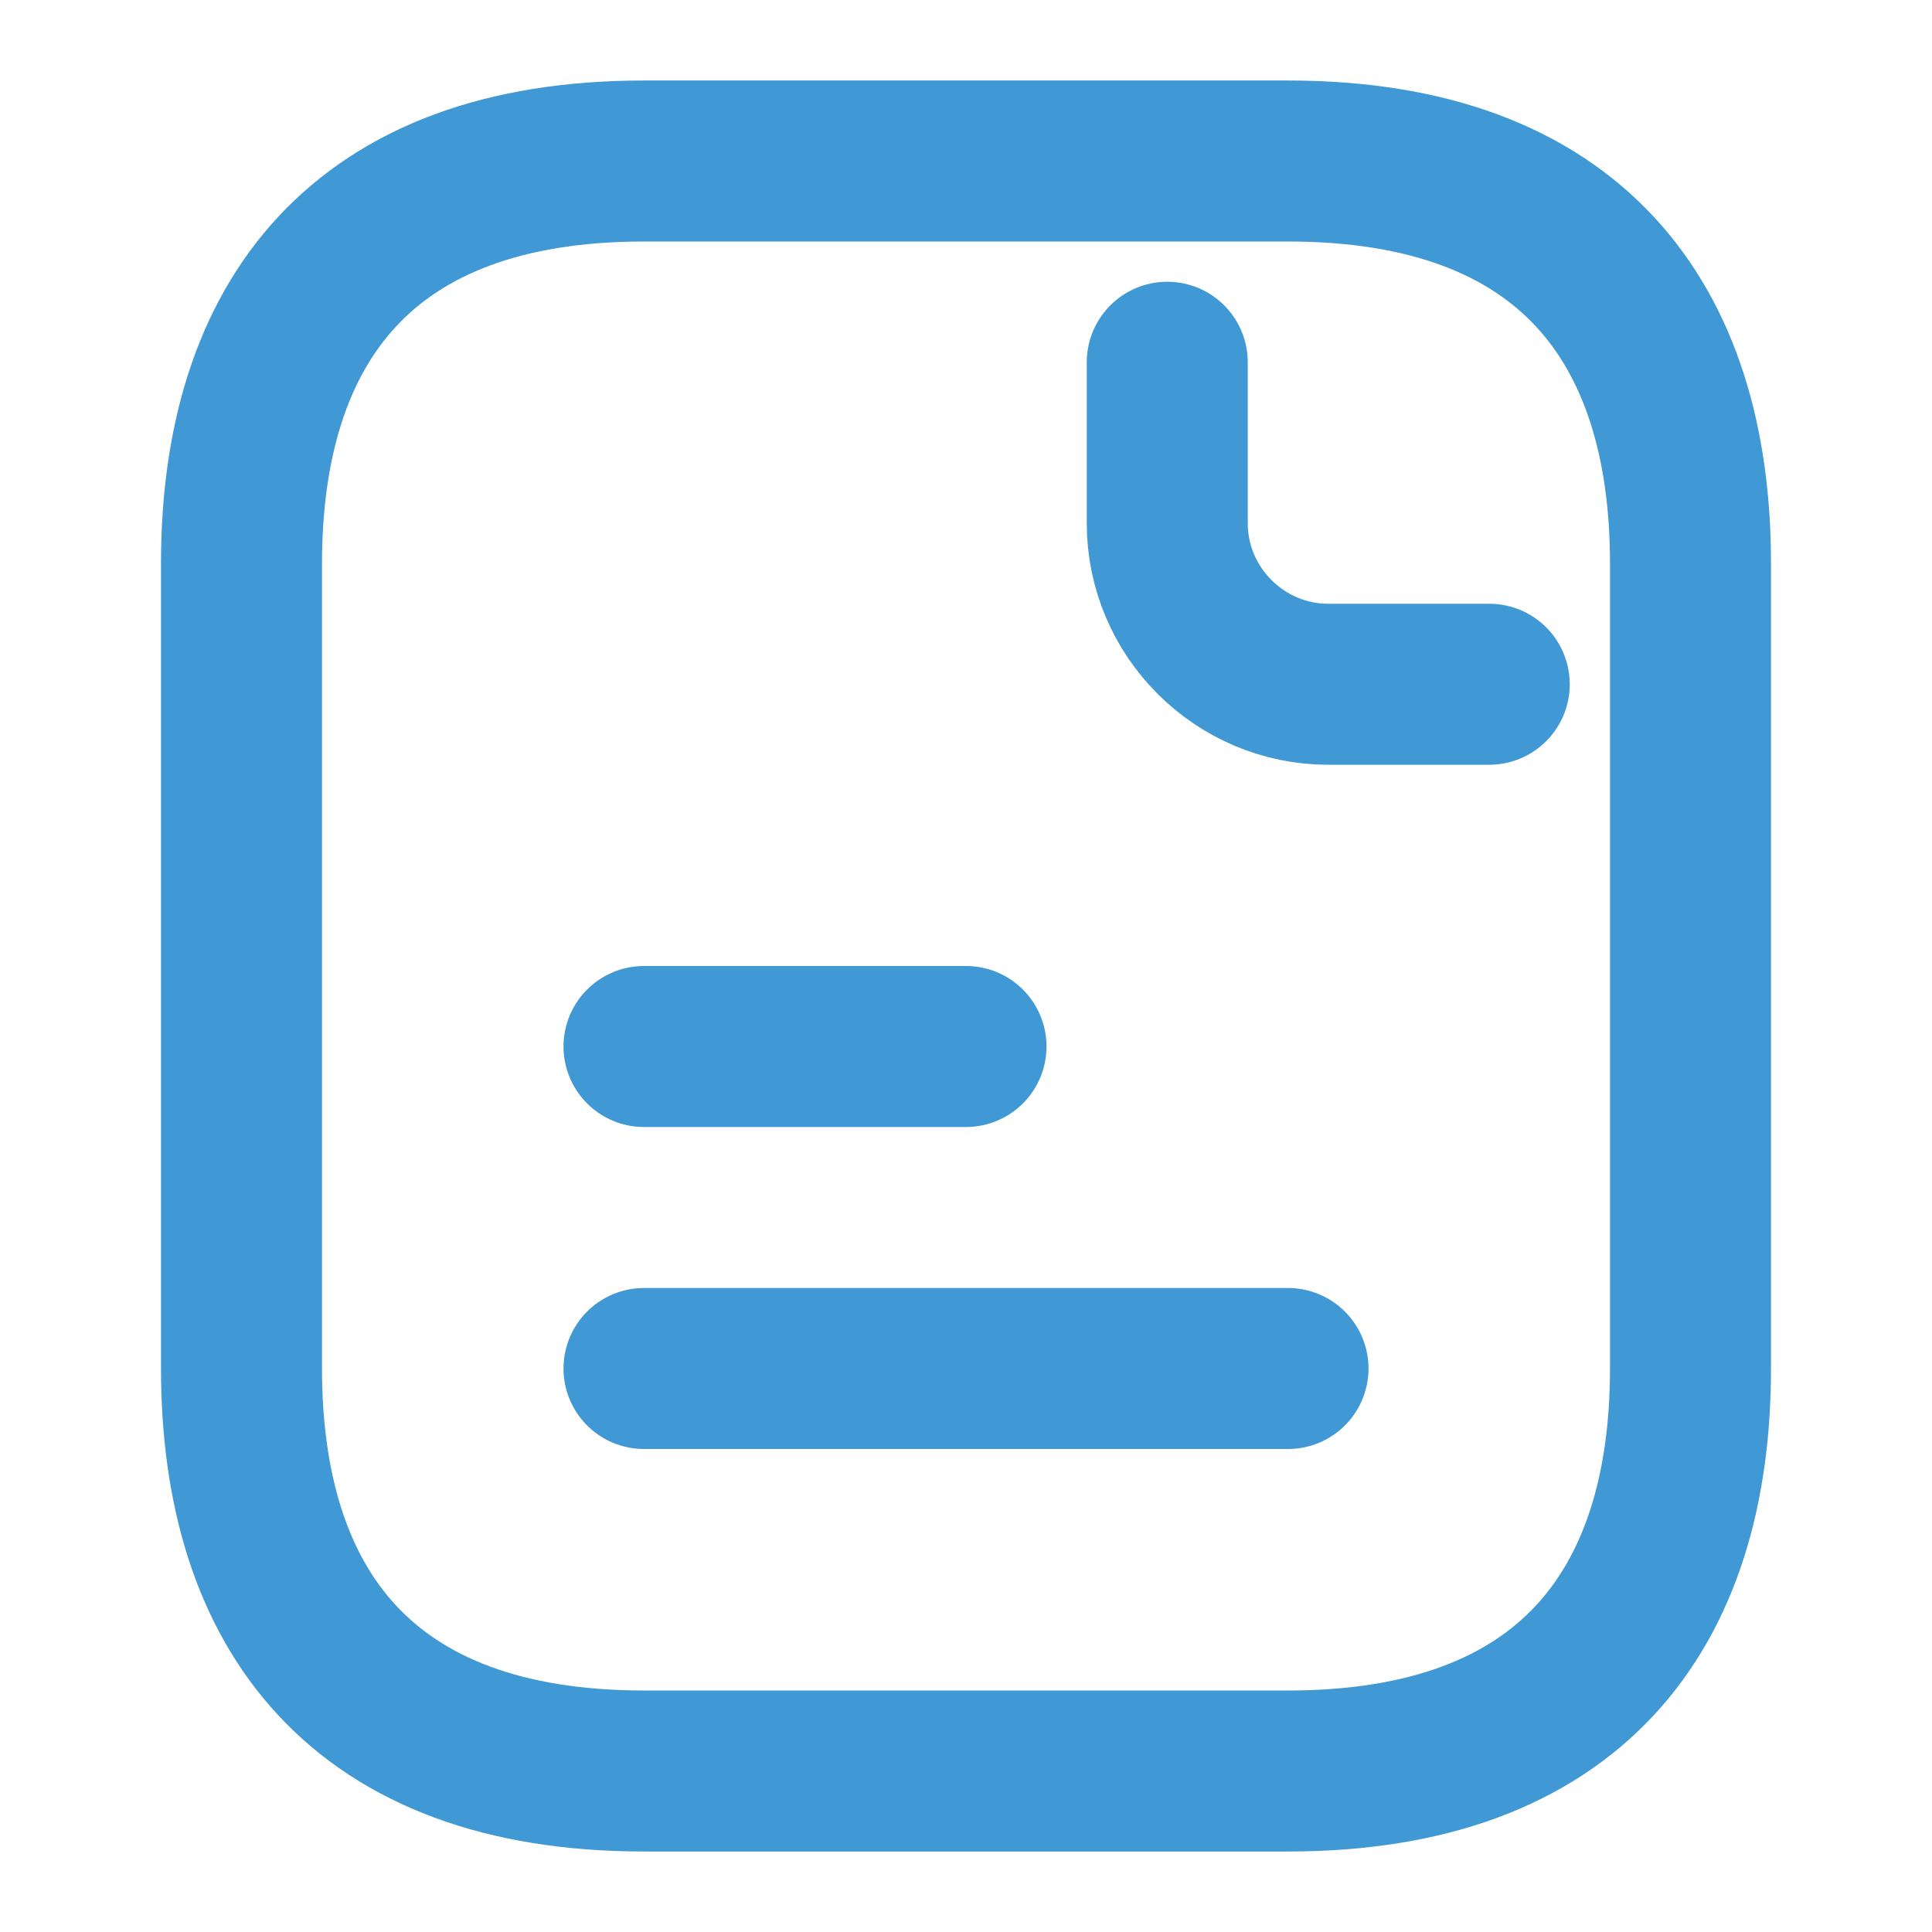
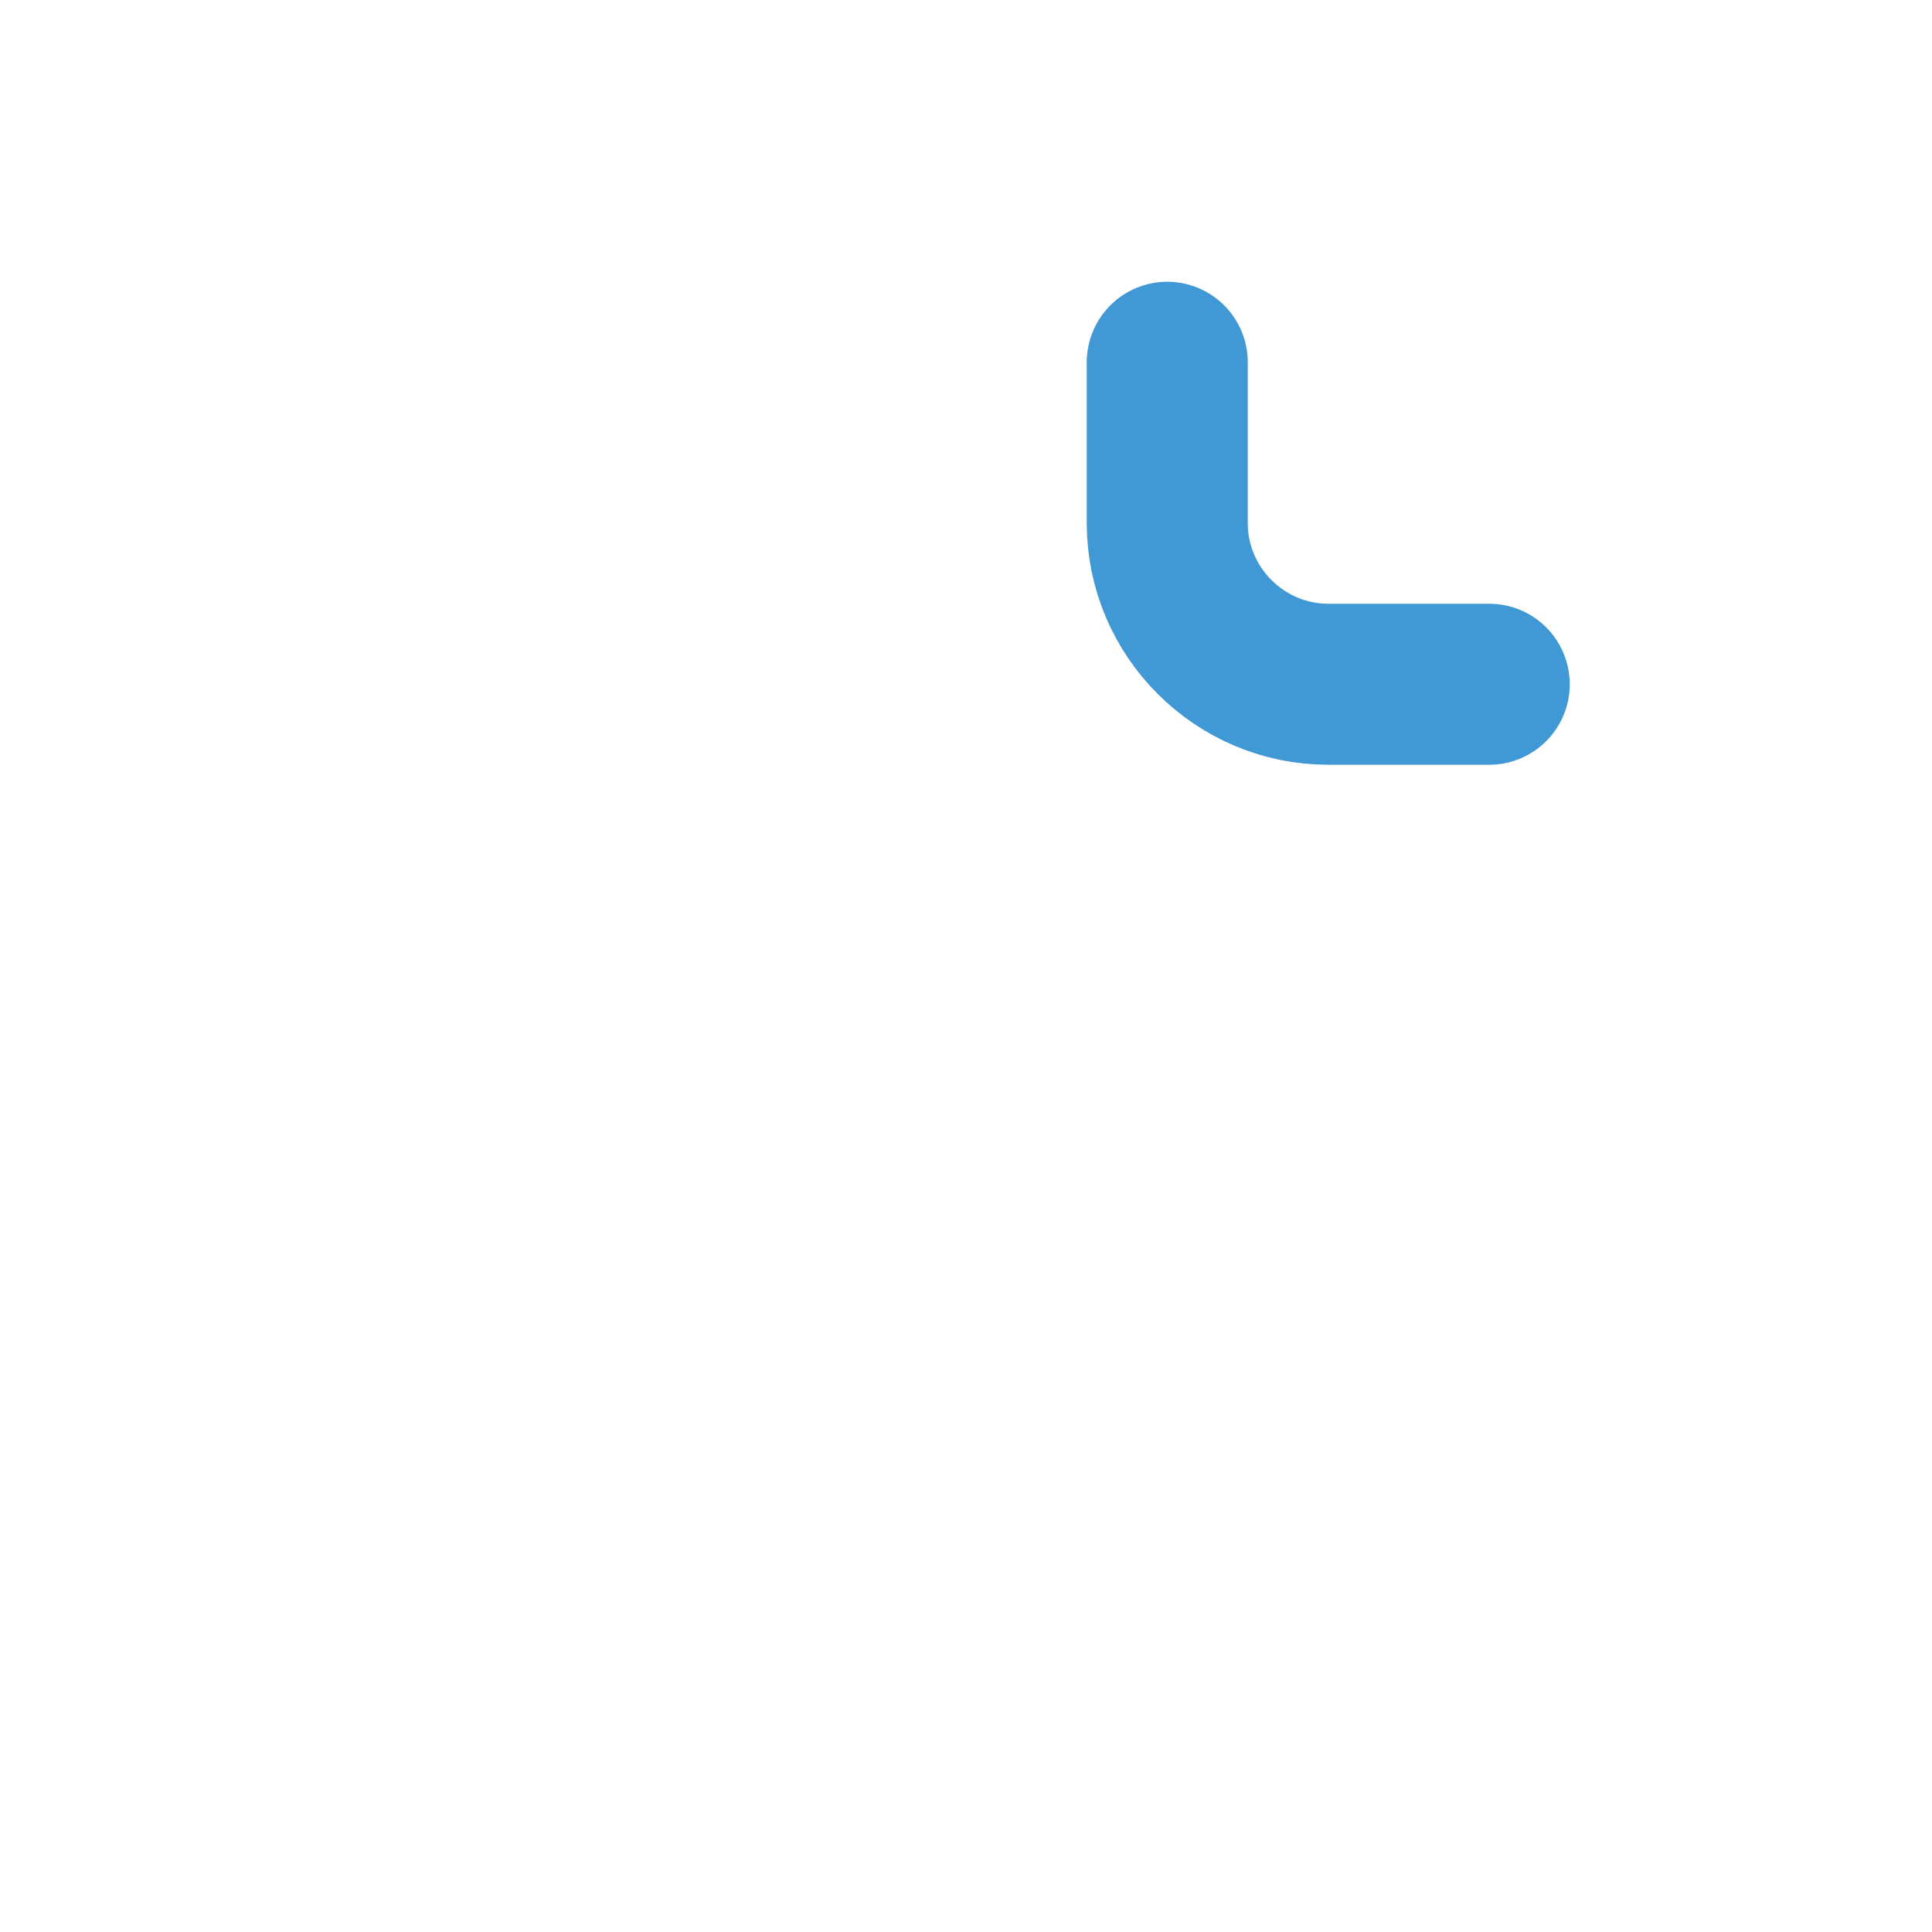
<svg xmlns="http://www.w3.org/2000/svg" width="24" height="24" viewBox="0 0 24 24" fill="none">
-   <path d="M21 7V17C21 20 19.5 22 16 22H8C4.5 22 3 20 3 17V7C3 4 4.5 2 8 2H16C19.5 2 21 4 21 7Z" stroke="#4099D4" stroke-width="2" stroke-miterlimit="10" stroke-linecap="round" stroke-linejoin="round" />
  <path d="M14.5 4.5V6.5C14.5 7.6 15.4 8.5 16.5 8.5H18.5" stroke="#4099D4" stroke-width="2" stroke-miterlimit="10" stroke-linecap="round" stroke-linejoin="round" />
-   <path d="M8 13H12" stroke="#4099D4" stroke-width="2" stroke-miterlimit="10" stroke-linecap="round" stroke-linejoin="round" />
-   <path d="M8 17H16" stroke="#4099D4" stroke-width="2" stroke-miterlimit="10" stroke-linecap="round" stroke-linejoin="round" />
</svg>